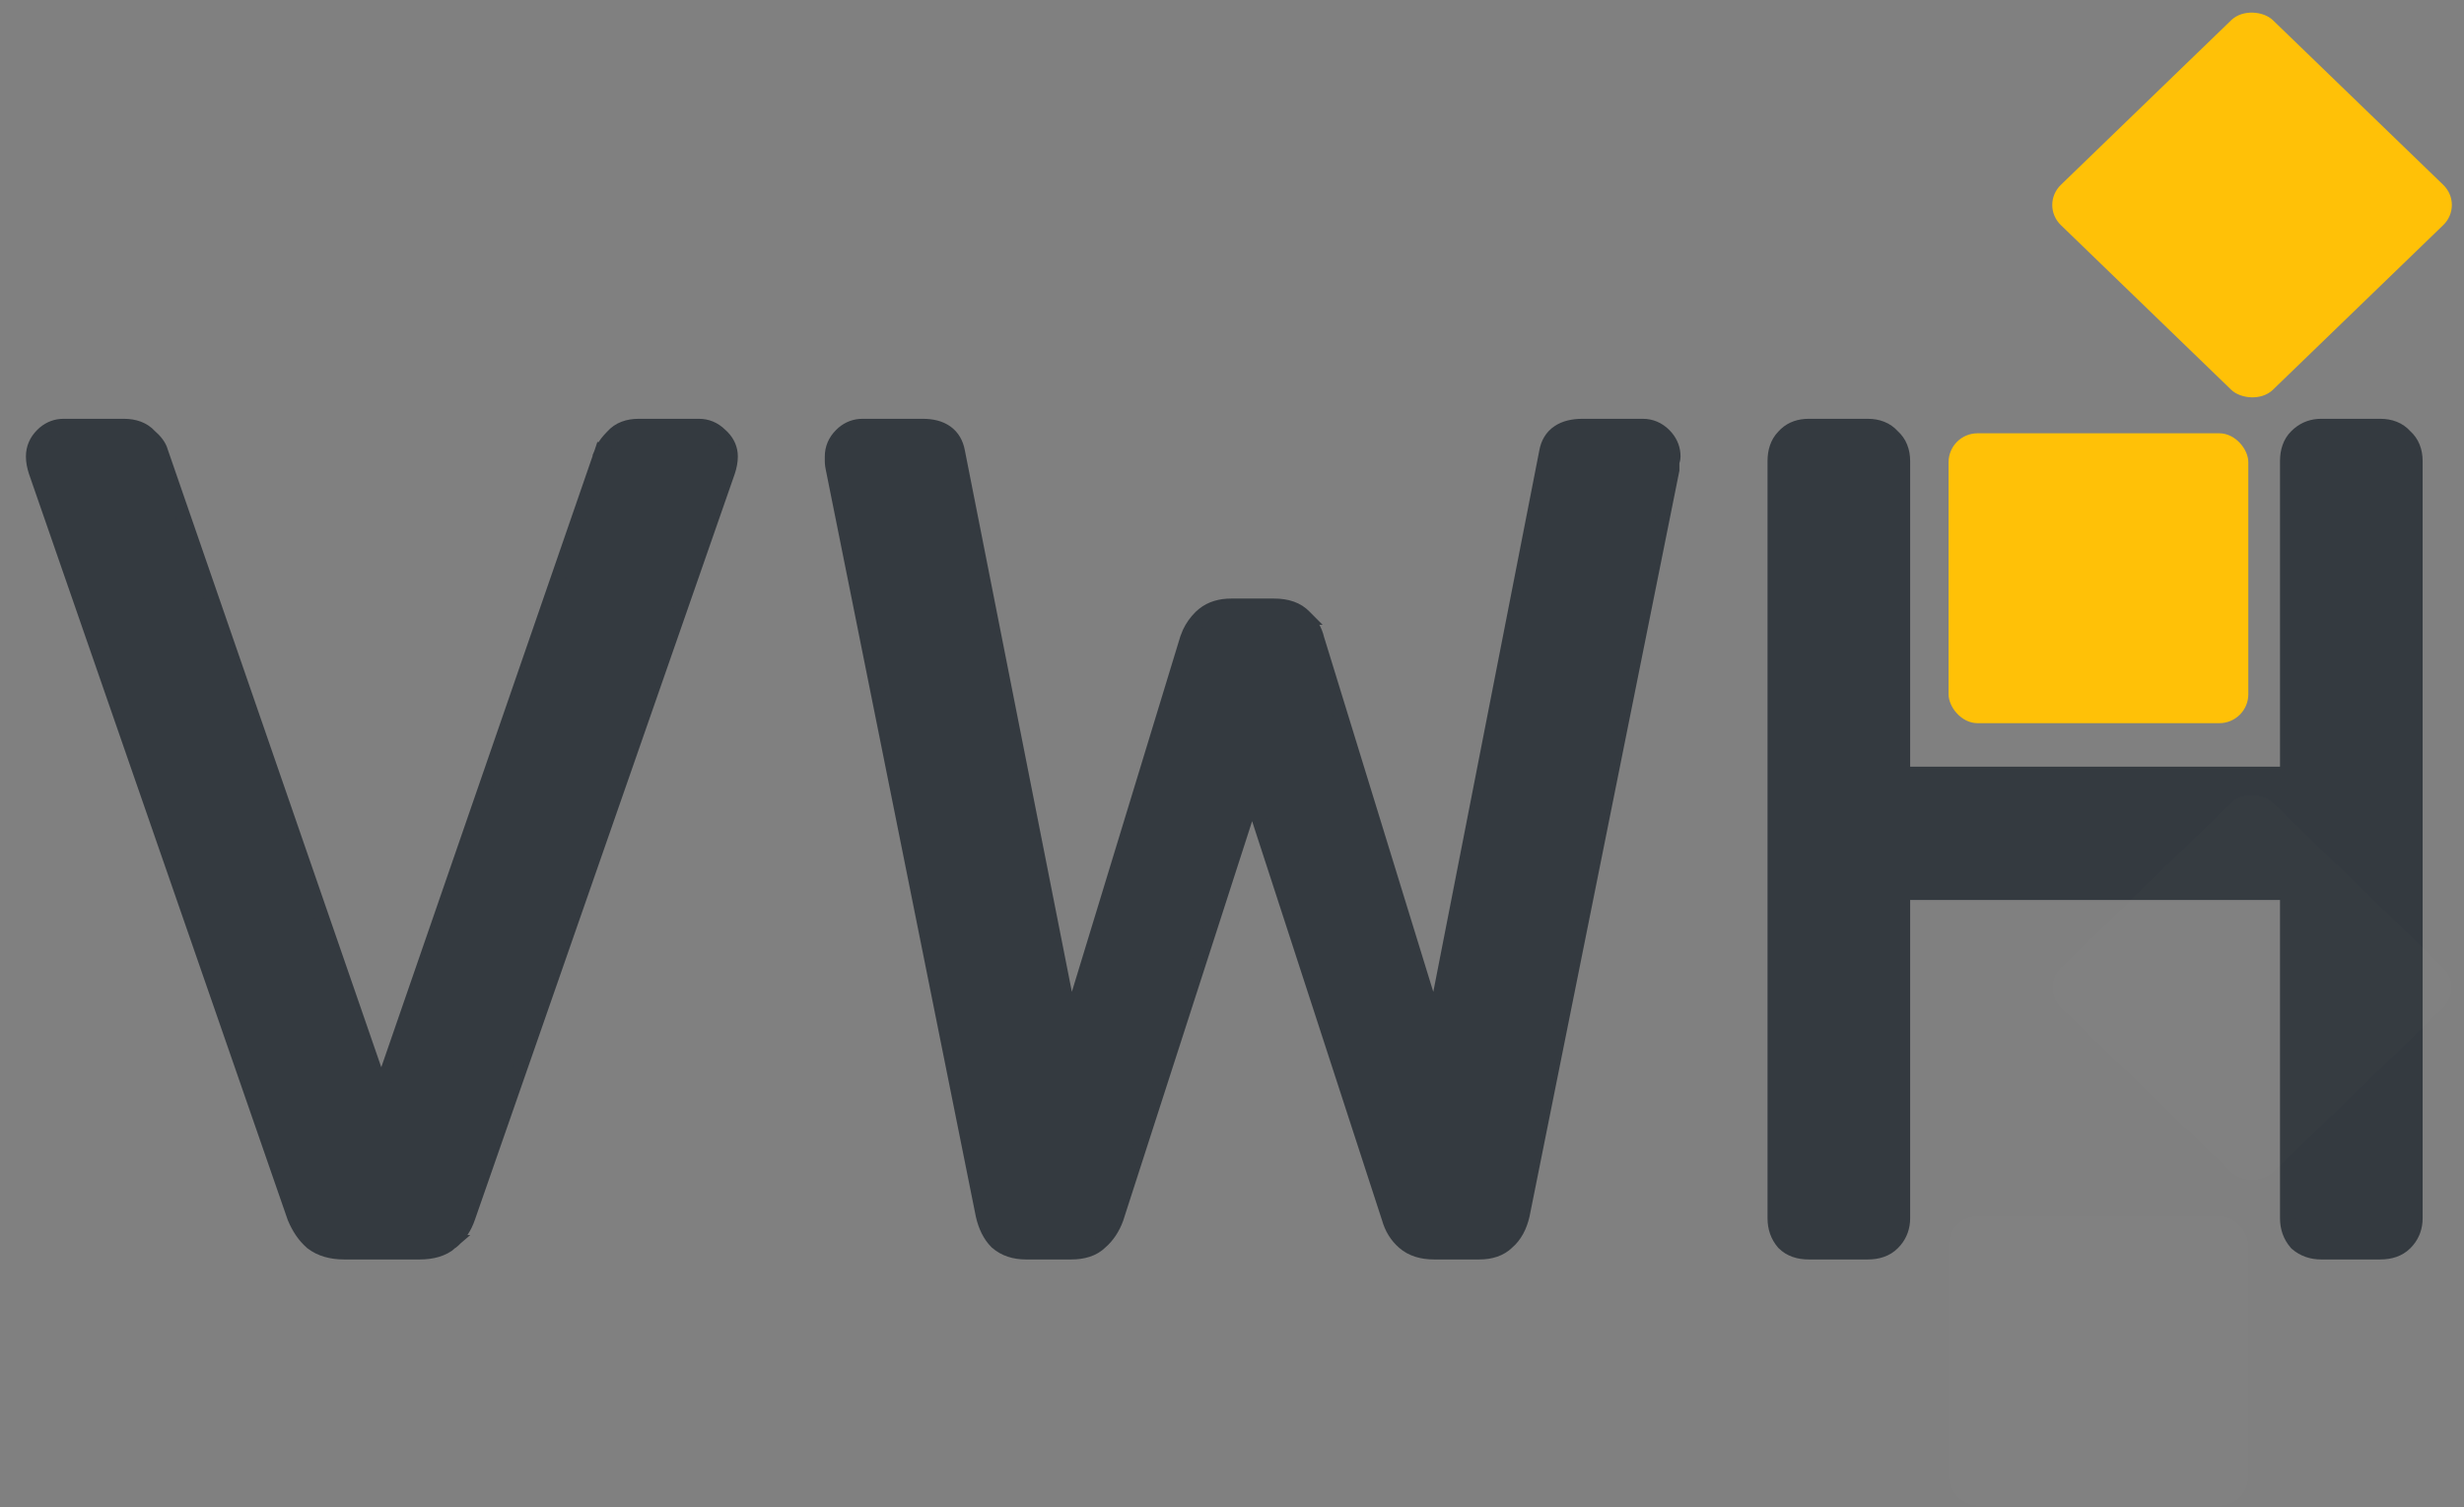
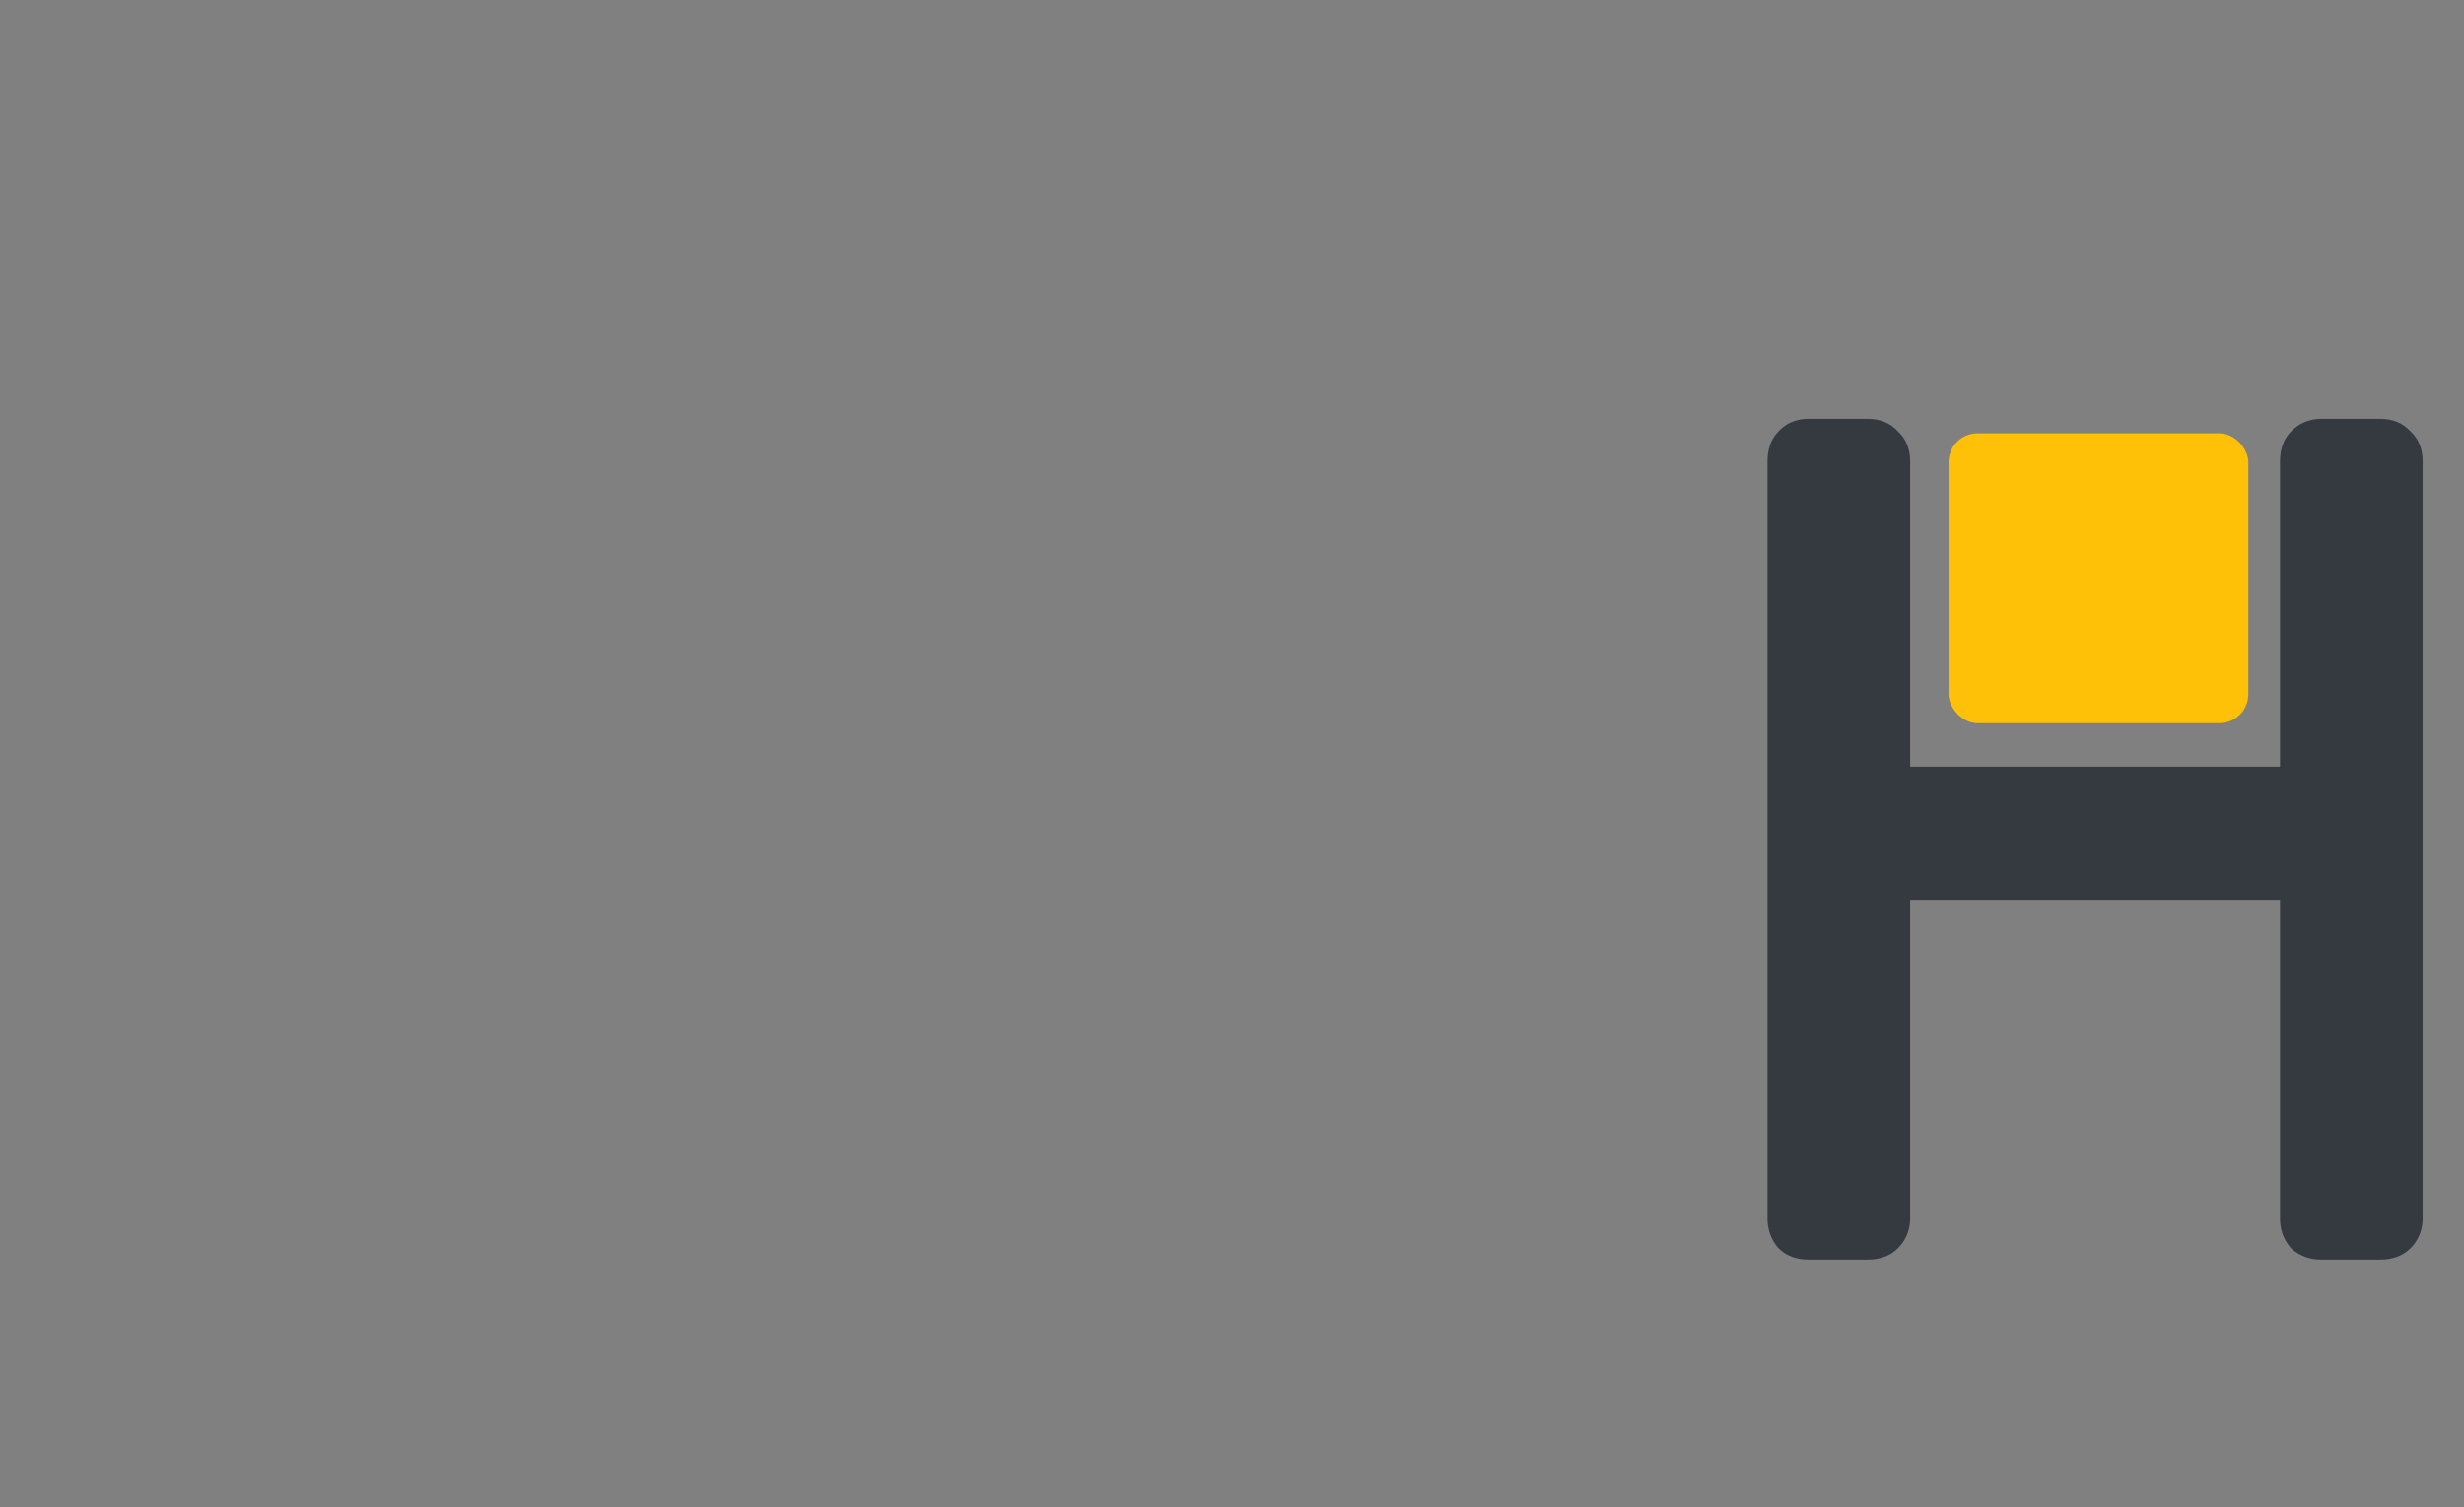
<svg xmlns="http://www.w3.org/2000/svg" width="85" height="52" viewBox="0 0 85 52" fill="none">
  <rect x="0" y="0" width="85" height="52" fill="#808080" stroke="none" />
-   <path d="M4.273 14.697C4.633 14.697 4.944 14.801 5.164 15.044C5.349 15.204 5.498 15.385 5.55 15.586L13.153 37.581L20.757 15.586L20.761 15.574L20.993 15.667L20.762 15.574C20.815 15.441 20.903 15.309 21.016 15.18L21.137 15.051C21.357 14.803 21.671 14.697 22.033 14.697H24.113C24.391 14.697 24.635 14.802 24.836 14.997L24.919 15.075C25.1 15.261 25.203 15.487 25.203 15.747C25.203 15.913 25.17 16.087 25.11 16.267L25.109 16.27L16.149 41.989C16.03 42.344 15.834 42.636 15.558 42.855L15.559 42.855C15.284 43.096 14.909 43.197 14.474 43.197H11.874C11.436 43.197 11.056 43.094 10.76 42.864L10.754 42.86L10.749 42.855C10.501 42.639 10.308 42.351 10.163 42.004L10.16 41.996L10.157 41.989L1.237 16.27L1.236 16.267C1.177 16.087 1.144 15.913 1.144 15.747C1.144 15.463 1.253 15.214 1.457 15.011L1.535 14.938C1.723 14.781 1.945 14.697 2.193 14.697H4.273Z" fill="#343A40" stroke="#343A40" stroke-width="0.5" />
-   <path d="M31.833 14.697C32.143 14.697 32.421 14.759 32.638 14.913C32.859 15.07 32.988 15.302 33.038 15.579L36.924 35.24L40.954 22.034L40.956 22.028L41.037 21.825C41.13 21.628 41.256 21.45 41.416 21.29L41.523 21.196C41.779 20.991 42.103 20.898 42.473 20.898H43.953C44.388 20.898 44.758 21.013 45.009 21.29H45.01C45.012 21.292 45.014 21.296 45.017 21.298C45.018 21.299 45.02 21.301 45.022 21.303H45.02C45.228 21.514 45.369 21.76 45.434 22.039L49.498 35.241L53.348 15.579C53.398 15.298 53.533 15.066 53.763 14.91C53.986 14.759 54.271 14.697 54.593 14.697H56.673C56.957 14.697 57.206 14.807 57.41 15.011L57.481 15.089C57.639 15.277 57.723 15.499 57.723 15.747C57.723 15.793 57.714 15.838 57.706 15.868C57.7 15.891 57.692 15.915 57.684 15.94V16.212L57.679 16.236L52.519 41.917L52.517 41.924C52.428 42.308 52.26 42.626 51.998 42.855L51.997 42.855C51.751 43.093 51.418 43.197 51.033 43.197H49.473C49.059 43.197 48.7 43.093 48.429 42.855C48.178 42.636 48.008 42.356 47.915 42.023V42.024L43.193 27.518L38.511 42.024L38.508 42.033C38.388 42.362 38.206 42.638 37.958 42.855L37.957 42.855C37.708 43.096 37.359 43.197 36.953 43.197H35.394C35.001 43.197 34.657 43.09 34.389 42.855L34.382 42.85L34.376 42.844C34.147 42.614 33.996 42.3 33.909 41.924L33.908 41.917L28.748 16.236L28.749 16.235C28.721 16.12 28.703 16.01 28.703 15.907V15.747C28.703 15.463 28.813 15.214 29.017 15.011L29.095 14.938C29.283 14.781 29.505 14.697 29.753 14.697H31.833Z" fill="#343A40" stroke="#343A40" stroke-width="0.5" />
  <path d="M64.434 14.697C64.777 14.697 65.074 14.807 65.29 15.05C65.533 15.266 65.644 15.563 65.644 15.907V26.697H78.903V15.907C78.903 15.568 78.997 15.27 79.217 15.051L79.308 14.968C79.524 14.788 79.783 14.697 80.073 14.697H82.113C82.457 14.697 82.754 14.807 82.97 15.05C83.213 15.266 83.323 15.563 83.323 15.907V42.027C83.323 42.318 83.233 42.577 83.053 42.794L82.971 42.884C82.751 43.103 82.452 43.197 82.113 43.197H80.073C79.752 43.197 79.466 43.1 79.231 42.898L79.217 42.885L79.204 42.87C79.002 42.634 78.903 42.348 78.903 42.027V30.797H65.644V42.027C65.644 42.318 65.553 42.577 65.373 42.794L65.29 42.884C65.07 43.103 64.773 43.197 64.434 43.197H62.394C62.054 43.197 61.757 43.103 61.537 42.884L61.523 42.87C61.321 42.634 61.224 42.348 61.224 42.027V15.907C61.224 15.575 61.313 15.283 61.523 15.065L61.609 14.977C61.817 14.785 62.087 14.697 62.394 14.697H64.434Z" fill="#343A40" stroke="#343A40" stroke-width="0.5" />
  <rect x="67.219" y="14.947" width="10.341" height="10" rx="1" fill="#FFC107" />
-   <rect width="10.172" height="10.172" rx="1" transform="matrix(0.719 -0.695 0.719 0.695 70.375 7.071)" fill="#FFC107" />
-   <rect x="67.219" y="41.947" width="10.341" height="10" rx="1" fill="white" fill-opacity="0.01" />
-   <rect width="10.172" height="10.172" rx="1" transform="matrix(0.719 -0.695 0.719 0.695 70.375 34.071)" fill="white" fill-opacity="0.01" />
</svg>